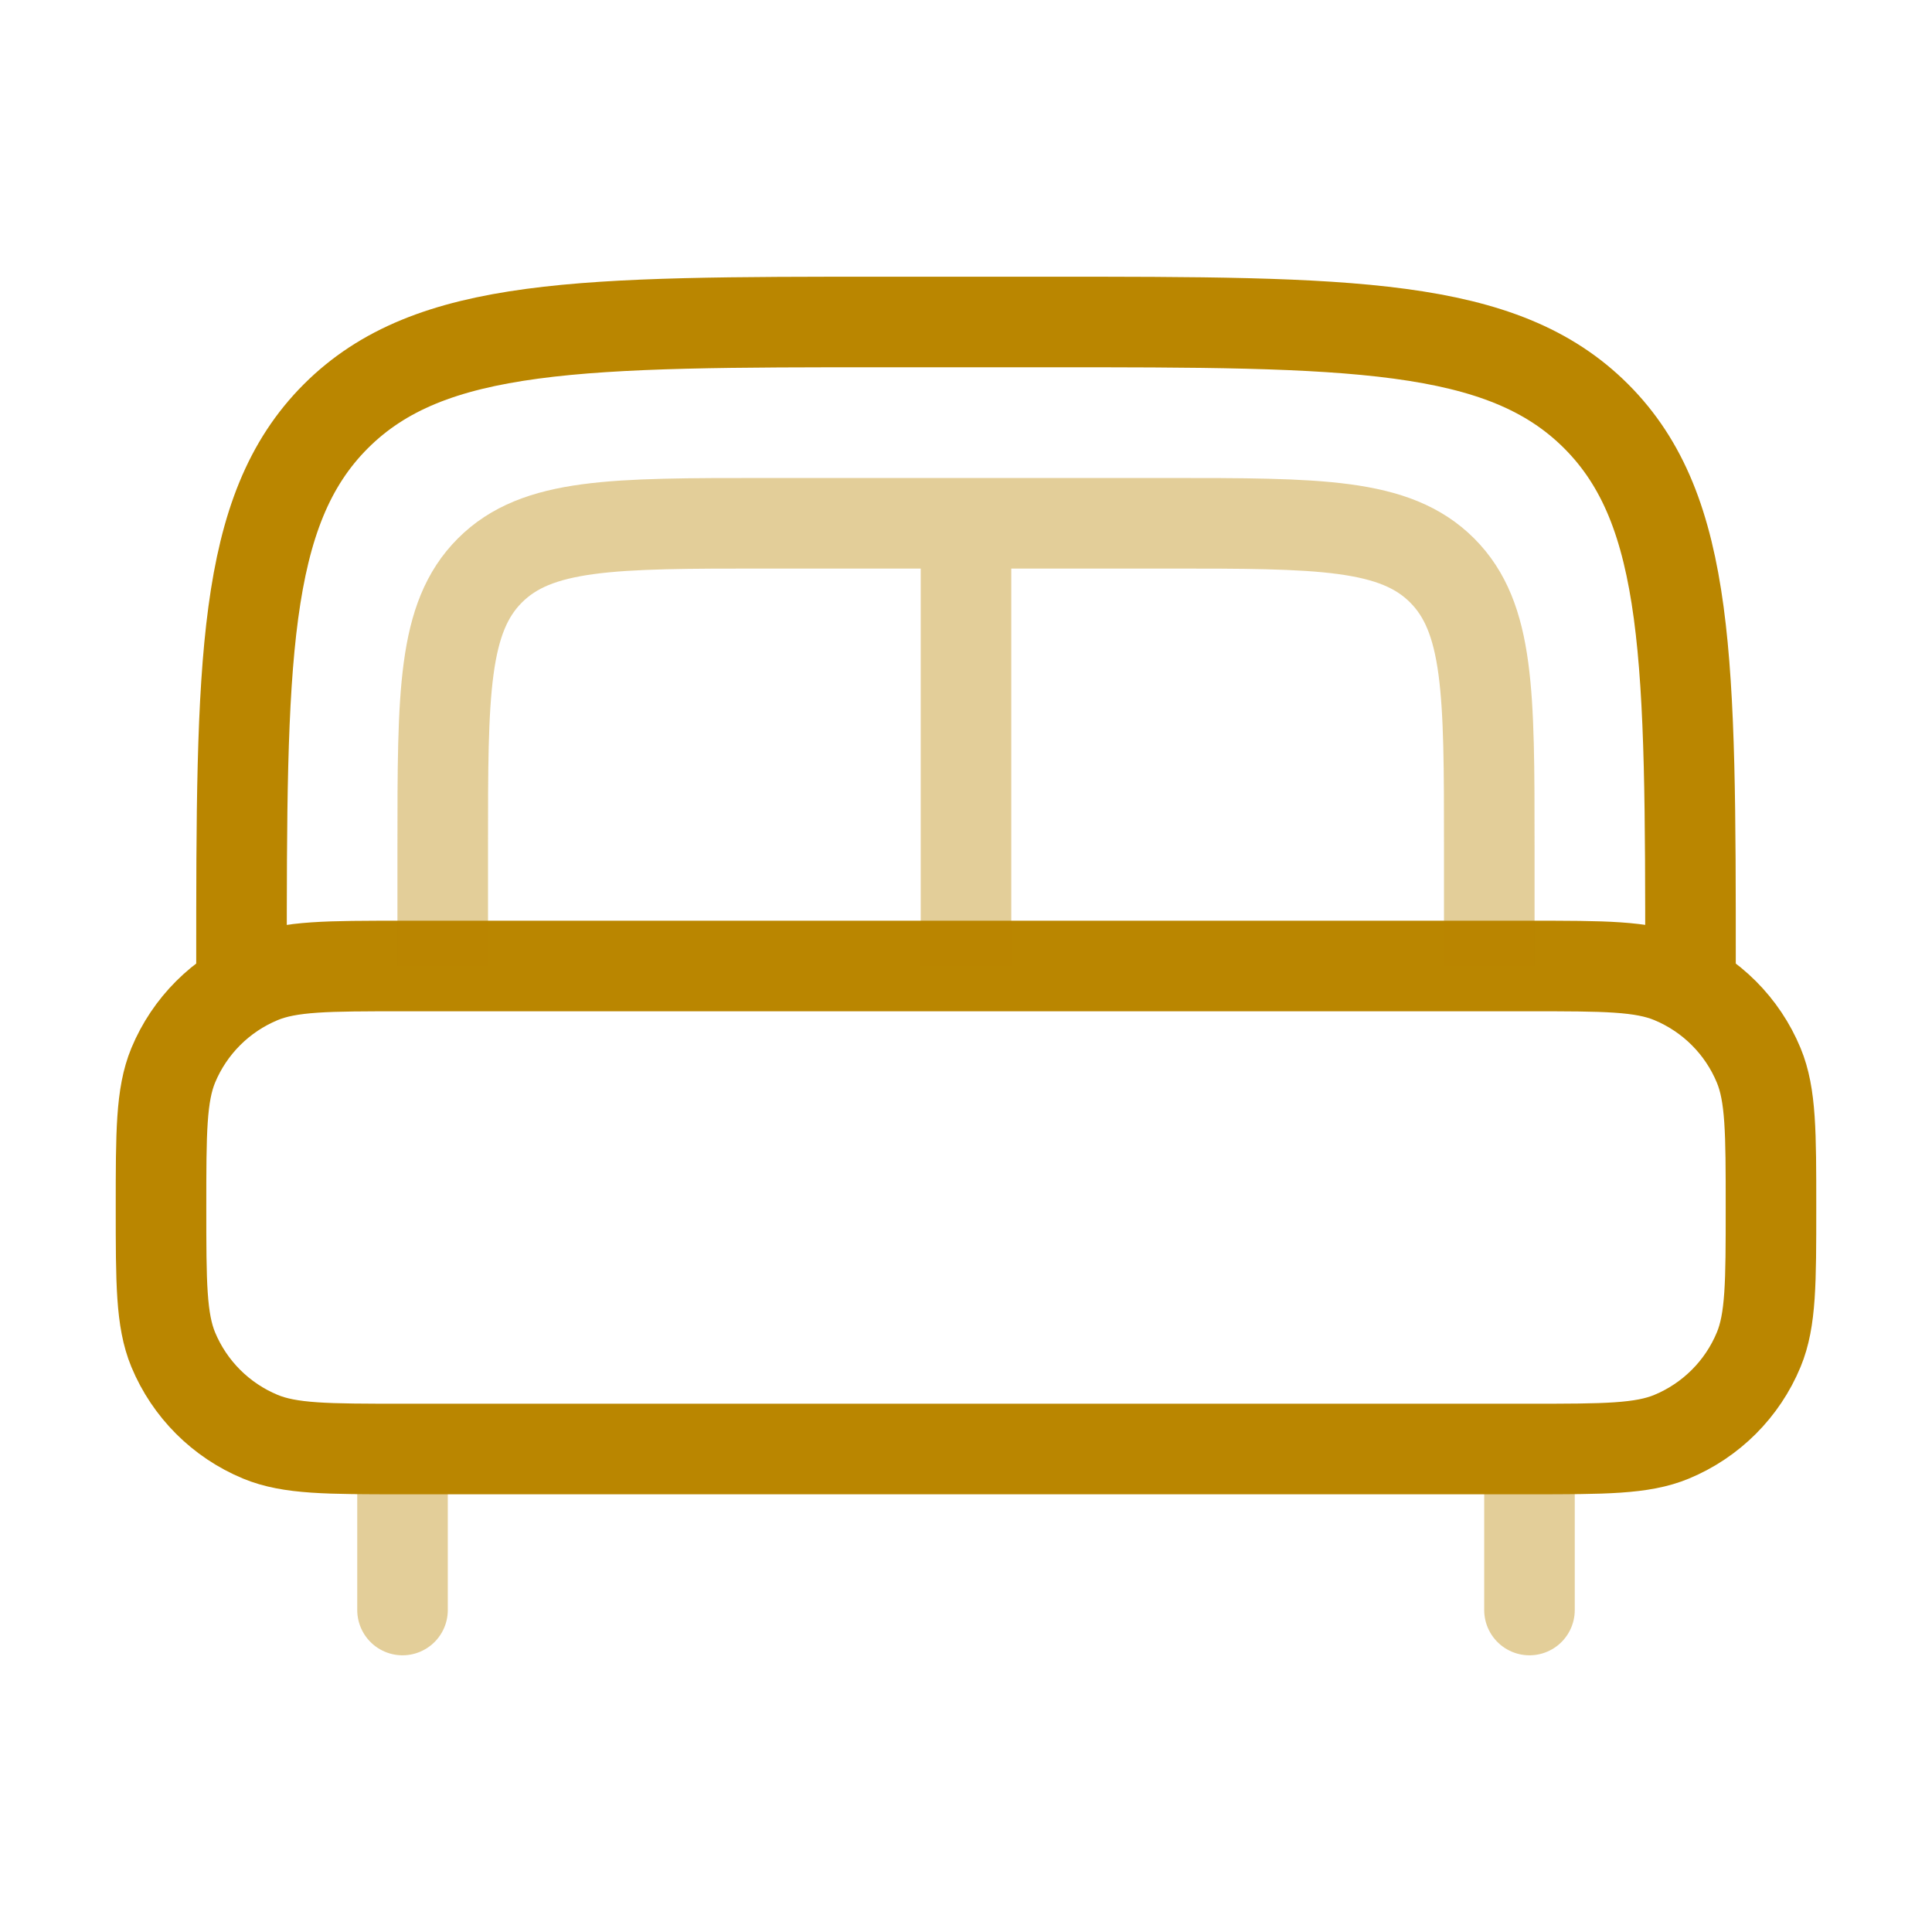
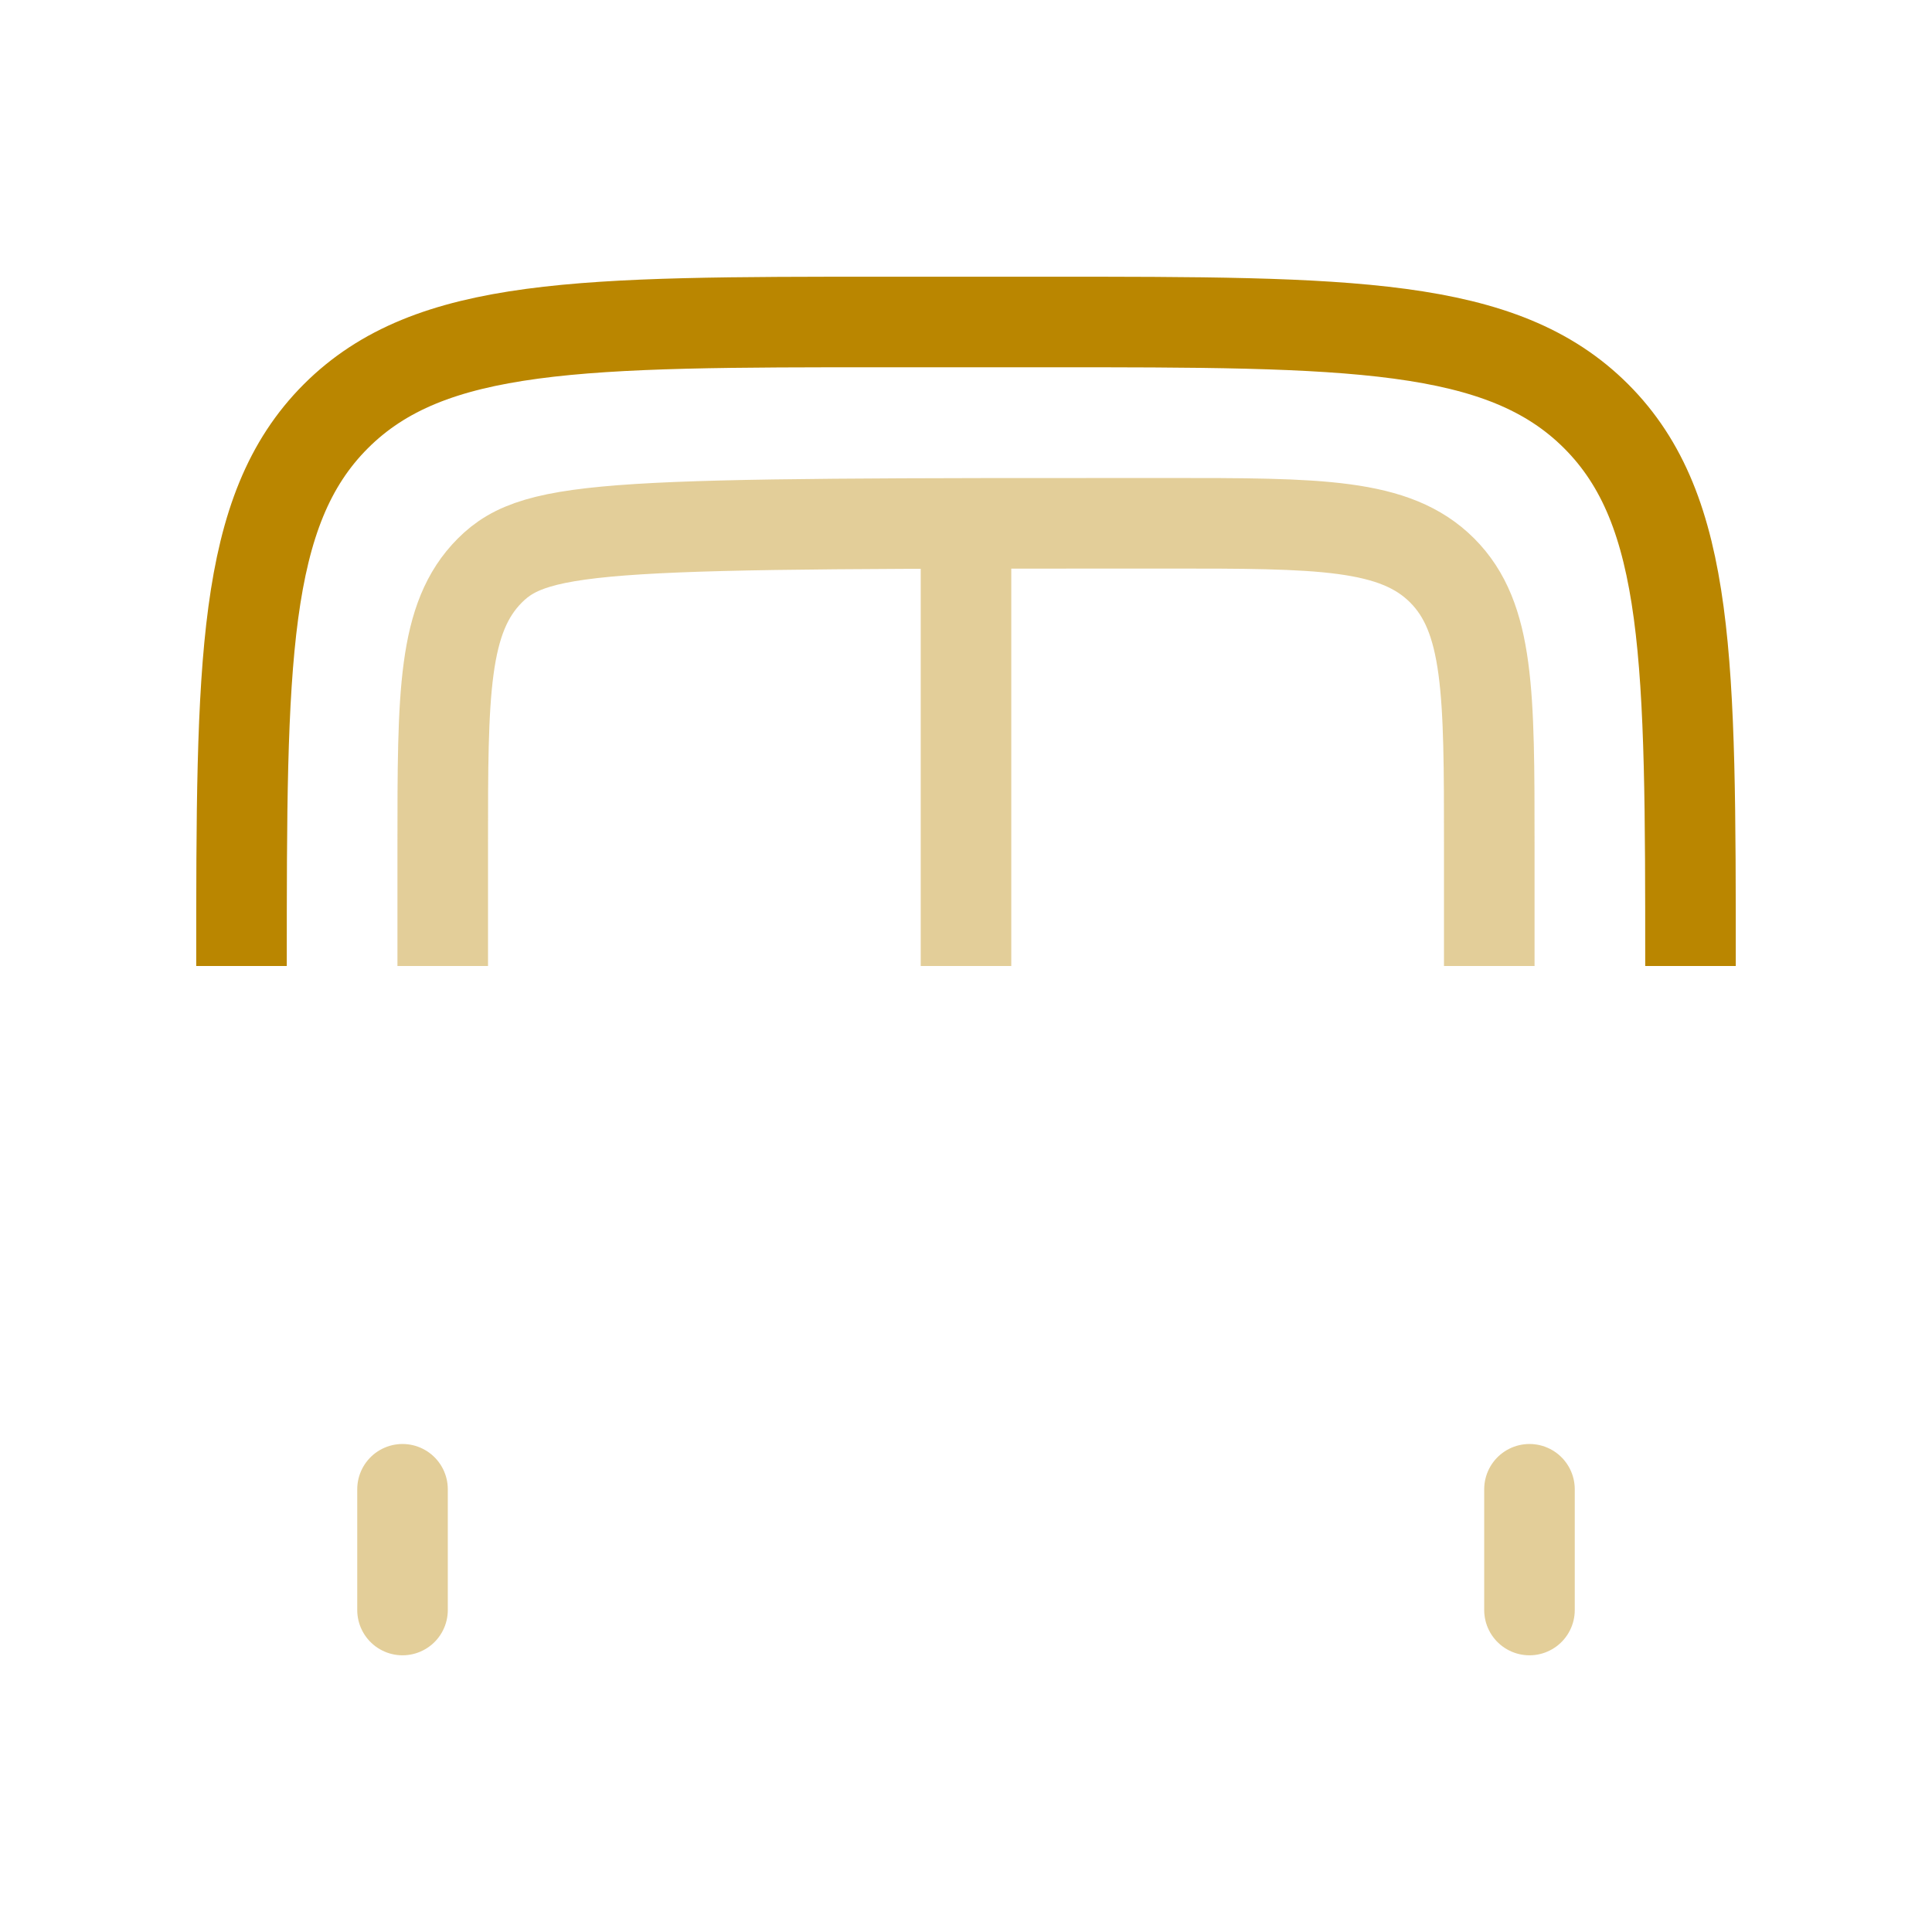
<svg xmlns="http://www.w3.org/2000/svg" width="32" height="32" viewBox="0 0 32 32" fill="none">
  <path opacity="0.4" d="M25.333 26.667V24.667M6.667 26.667V24.667" stroke="#BA8600" stroke-width="1.5" stroke-linecap="round" />
-   <path d="M2.667 20C2.667 18.758 2.667 18.136 2.869 17.646C3.14 16.993 3.659 16.474 4.313 16.203C4.803 16 5.424 16 6.667 16H25.333C26.576 16 27.197 16 27.687 16.203C28.34 16.474 28.86 16.993 29.13 17.646C29.333 18.136 29.333 18.758 29.333 20C29.333 21.242 29.333 21.864 29.13 22.354C28.86 23.007 28.34 23.526 27.687 23.797C27.197 24 26.576 24 25.333 24H6.667C5.424 24 4.803 24 4.313 23.797C3.659 23.526 3.14 23.007 2.869 22.354C2.667 21.864 2.667 21.242 2.667 20Z" stroke="#BA8600" stroke-width="1.5" />
  <path d="M28 16C28 10.972 28 8.458 26.438 6.895C24.876 5.333 22.362 5.333 17.333 5.333H14.667C9.638 5.333 7.124 5.333 5.562 6.895C4 8.458 4 10.972 4 16" stroke="#BA8600" stroke-width="1.5" />
-   <path opacity="0.4" d="M24.667 16V14C24.667 11.486 24.667 10.229 23.886 9.448C23.105 8.667 21.848 8.667 19.334 8.667H12.667C10.153 8.667 8.896 8.667 8.115 9.448C7.333 10.229 7.333 11.486 7.333 14V16M16 9.333V16" stroke="#BA8600" stroke-width="1.5" />
+   <path opacity="0.4" d="M24.667 16V14C24.667 11.486 24.667 10.229 23.886 9.448C23.105 8.667 21.848 8.667 19.334 8.667C10.153 8.667 8.896 8.667 8.115 9.448C7.333 10.229 7.333 11.486 7.333 14V16M16 9.333V16" stroke="#BA8600" stroke-width="1.5" />
</svg>